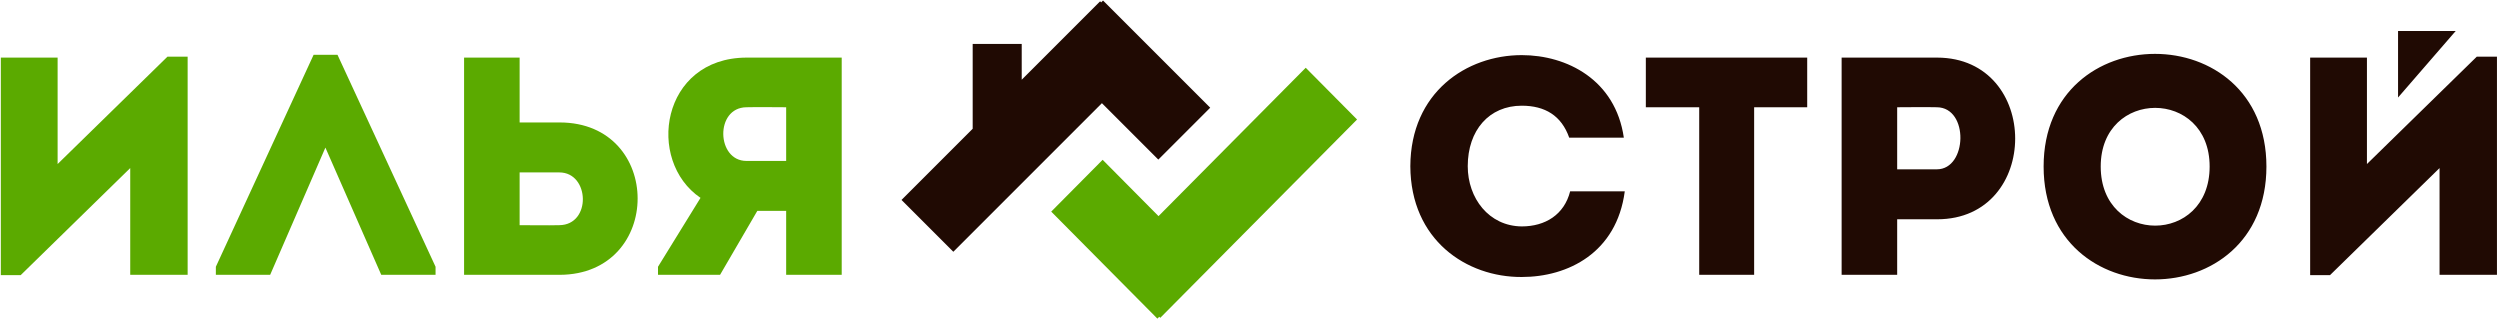
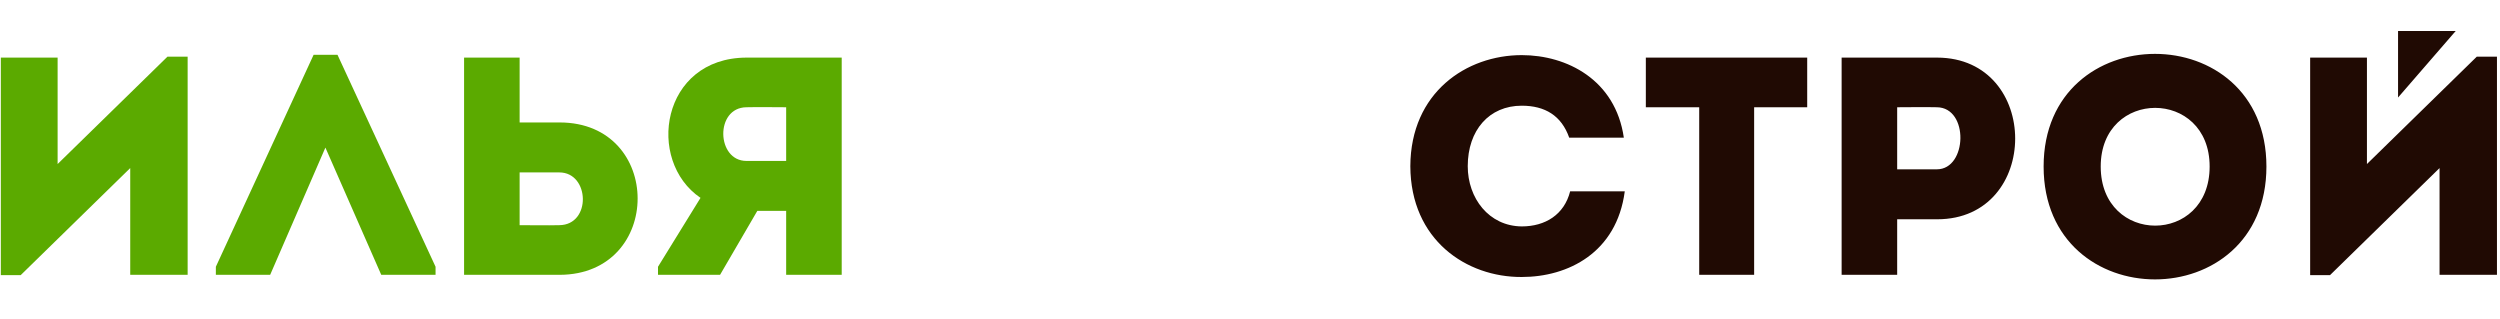
<svg xmlns="http://www.w3.org/2000/svg" viewBox="0 0 564 72">
  <g fill-rule="evenodd">
    <path fill="rgb(32, 10, 3)" d="M550.363,62.000 L550.363,37.917 L525.650,62.070 L521.170,62.070 L521.170,12.995 C525.440,12.995 529.711,12.995 533.981,12.995 L533.981,37.007 L558.764,12.785 L563.314,12.785 L563.314,62.000 C559.044,62.000 554.704,62.000 550.363,62.000 ZM541.000,7.000 L554.000,7.000 L541.000,22.000 L541.000,7.000 ZM461.040,37.567 C461.040,3.684 511.305,3.684 511.305,37.567 C511.305,71.521 461.040,71.521 461.040,37.567 ZM473.921,37.567 C473.921,55.349 498.494,55.349 498.494,37.567 C498.494,19.926 473.921,19.926 473.921,37.567 ZM437.033,49.469 L428.003,49.469 L428.003,62.000 C423.802,62.000 419.602,62.000 415.471,62.000 C415.471,45.688 415.471,29.377 415.471,12.995 C422.542,12.995 429.823,12.995 437.033,12.995 C460.486,13.065 460.486,49.469 437.033,49.469 ZM436.963,24.196 C434.023,24.126 430.873,24.196 428.003,24.196 C428.003,28.186 428.003,34.207 428.003,38.198 L436.963,38.198 C443.824,38.198 444.244,24.266 436.963,24.196 ZM395.733,62.000 C391.603,62.000 387.473,62.000 383.342,62.000 L383.342,24.196 L371.301,24.196 C371.301,20.416 371.301,16.705 371.301,12.995 L407.705,12.995 C407.705,16.705 407.705,20.416 407.705,24.196 L395.733,24.196 L395.733,62.000 ZM343.304,51.079 C348.625,51.079 352.895,48.419 354.225,43.168 C358.426,43.168 362.276,43.168 366.547,43.168 C364.726,57.029 353.735,62.490 343.304,62.490 C330.843,62.560 318.241,54.159 318.171,37.497 C318.241,20.836 330.843,12.435 343.304,12.435 C353.455,12.435 364.446,17.965 366.336,31.057 C362.066,31.057 358.286,31.057 354.015,31.057 C352.265,26.086 348.555,23.846 343.304,23.846 C335.953,23.846 331.123,29.377 331.123,37.497 C331.123,44.708 335.883,51.009 343.304,51.079 Z" />
    <path fill="rgb(91, 170, 0)" d="M177.358,62.000 L177.358,47.578 L170.847,47.578 L162.446,62.000 L148.445,62.000 L148.445,60.180 L158.036,44.638 C145.644,36.237 149.145,13.065 168.397,12.995 C175.538,12.995 182.818,12.995 189.889,12.995 C189.889,29.377 189.889,45.688 189.889,62.000 C185.829,62.000 181.558,62.000 177.358,62.000 ZM177.358,24.196 C174.417,24.196 171.337,24.126 168.397,24.196 C161.256,24.266 161.606,36.307 168.397,36.307 L177.358,36.307 C177.358,32.387 177.358,28.186 177.358,24.196 ZM126.259,62.000 C119.048,62.000 111.767,62.000 104.696,62.000 C104.696,45.618 104.696,29.307 104.696,12.995 C108.827,12.995 113.027,12.995 117.228,12.995 L117.228,27.626 L126.259,27.626 C149.711,27.626 149.711,61.930 126.259,62.000 ZM126.189,38.898 L117.228,38.898 C117.228,42.888 117.228,46.808 117.228,50.799 C120.098,50.799 123.248,50.869 126.189,50.799 C133.469,50.729 133.049,38.898 126.189,38.898 ZM73.409,33.297 L60.948,62.000 L48.696,62.000 L48.696,60.180 L70.749,12.365 L76.139,12.365 L98.262,60.180 L98.262,62.000 L86.010,62.000 L73.409,33.297 ZM29.380,37.917 L4.668,62.070 L0.187,62.070 L0.187,12.995 C4.458,12.995 8.728,12.995 12.998,12.995 L12.998,37.007 L37.781,12.785 L42.332,12.785 L42.332,62.000 C38.061,62.000 33.721,62.000 29.380,62.000 L29.380,37.917 Z" />
-     <path fill="rgb(32, 10, 3)" d="M273.024,24.295 L261.316,36.003 L248.590,23.277 L215.069,56.798 L203.379,45.108 L219.437,29.049 L219.437,9.906 L230.500,9.906 L230.500,17.987 L248.189,0.298 L248.427,0.535 L248.845,0.117 L273.024,24.295 Z" />
-     <path fill="rgb(91, 170, 0)" d="M306.152,26.960 L261.758,71.702 L261.523,71.465 L261.108,71.883 L237.154,47.741 L248.754,36.051 L261.361,48.758 L294.571,15.288 L306.152,26.960 Z" />
  </g>
</svg>